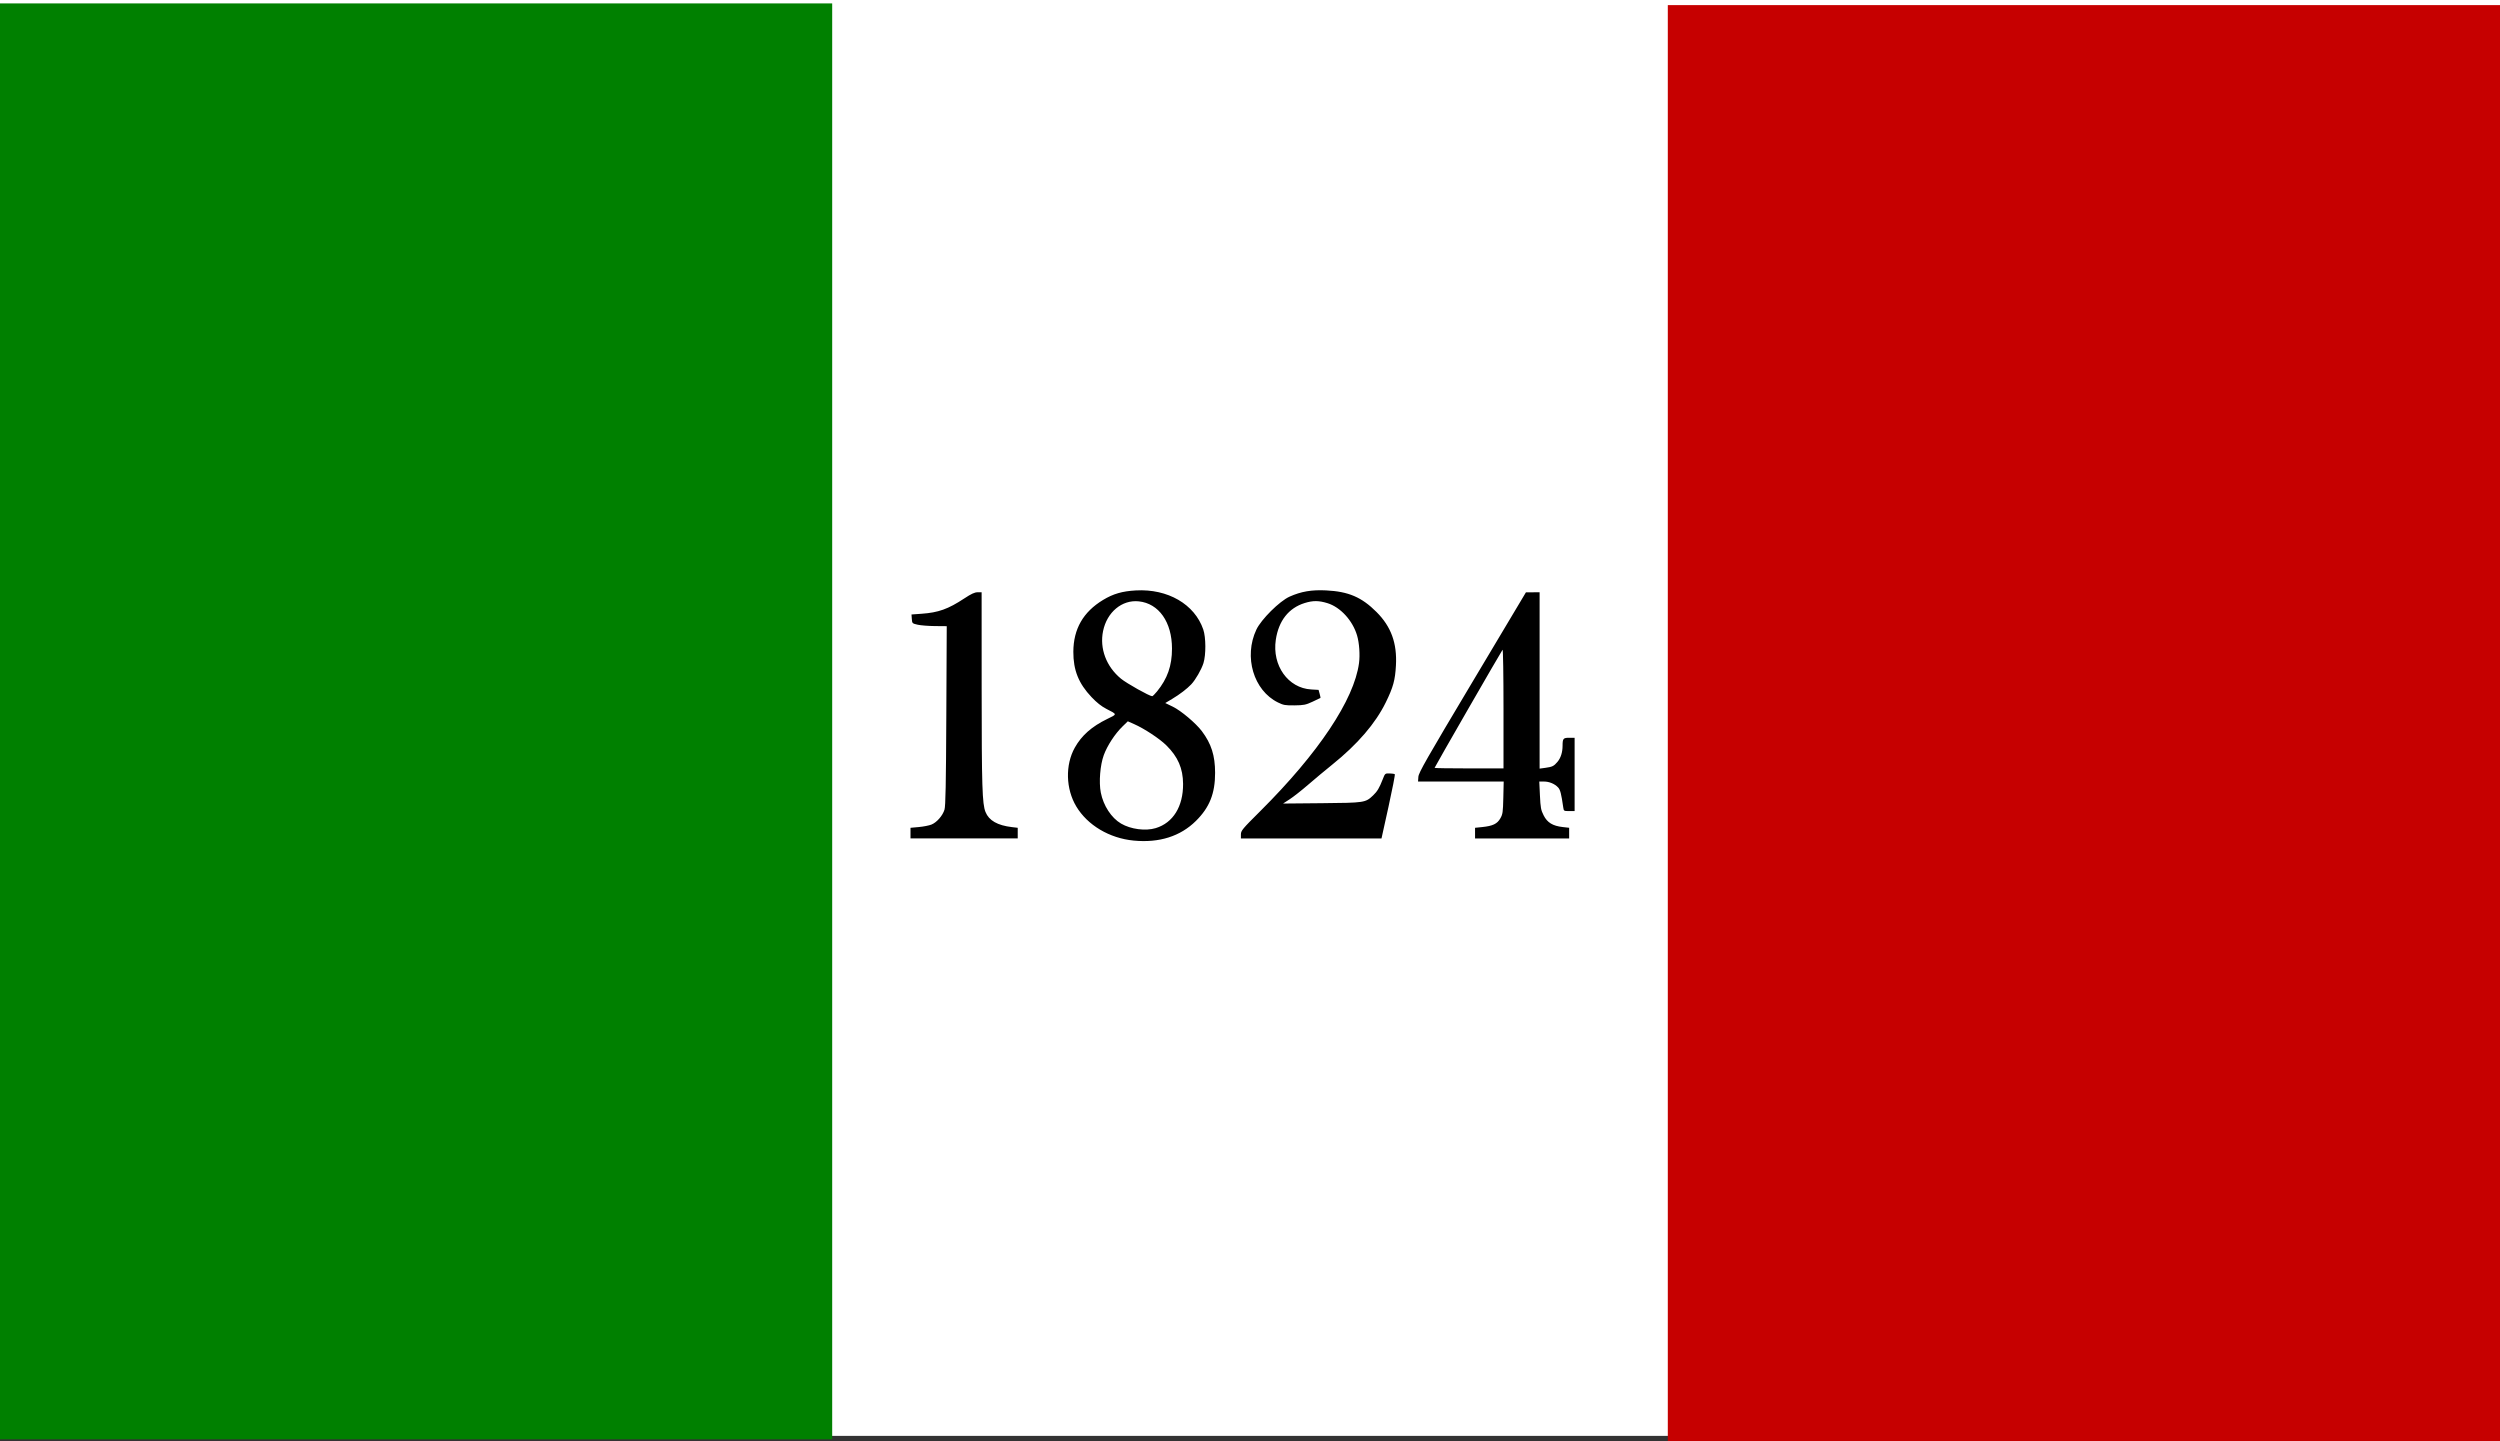
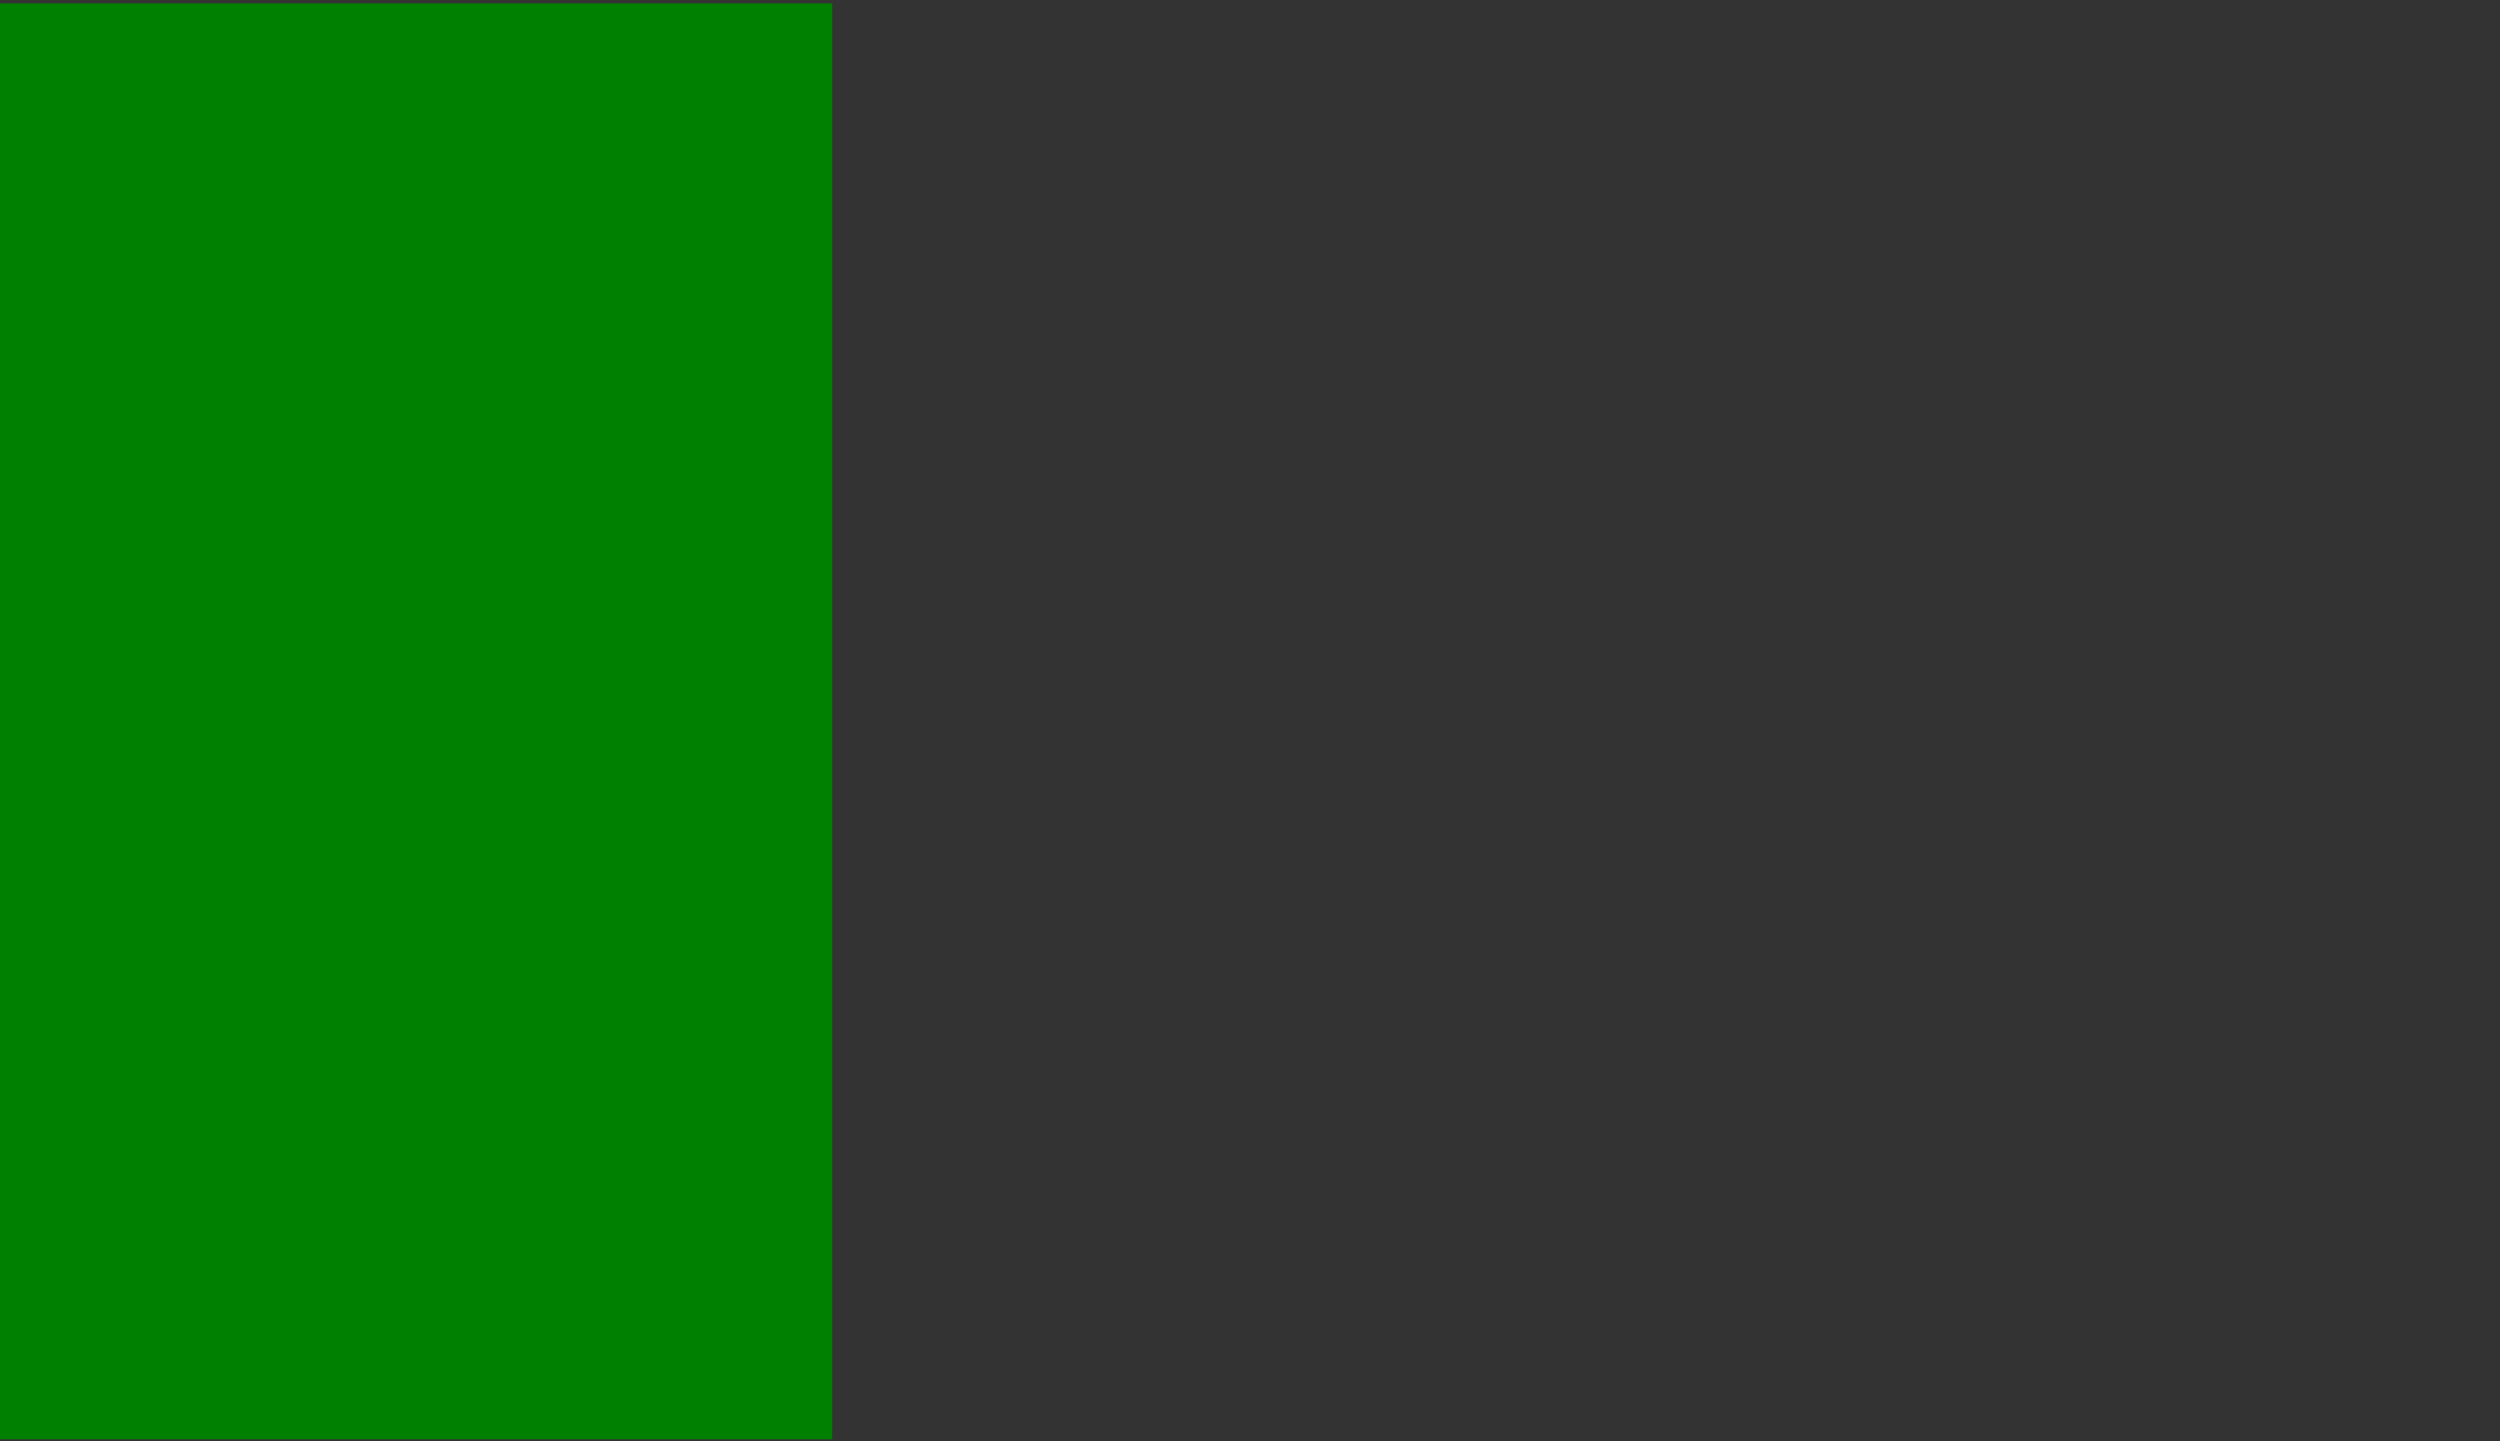
<svg xmlns="http://www.w3.org/2000/svg" xmlns:ns1="http://www.inkscape.org/namespaces/inkscape" xmlns:ns2="http://sodipodi.sourceforge.net/DTD/sodipodi-0.dtd" width="699.005" height="402.906" id="svg2" version="1.1" ns1:version="0.48.0 r9654" ns2:docname="1824 Flag.svg">
  <rect width="100%" height="100%" fill="#333333" stroke="none" />
  <defs id="defs4" />
  <ns2:namedview id="base" pagecolor="#ffffff" bordercolor="#666666" borderopacity="1.0" ns1:pageopacity="0.0" ns1:pageshadow="2" ns1:zoom="0.63761813" ns1:cx="361.64928" ns1:cy="487.80287" ns1:document-units="px" ns1:current-layer="layer1" showgrid="false" ns1:window-width="1280" ns1:window-height="964" ns1:window-x="-4" ns1:window-y="-4" ns1:window-maximized="1" fit-margin-top="0" fit-margin-left="0" fit-margin-right="0" fit-margin-bottom="0" />
  <g ns1:label="Layer 1" ns1:groupmode="layer" id="layer1" transform="translate(-13.351,-537.406)">
    <flowRoot xml:space="preserve" id="flowRoot3795" style="font-size:16px;font-style:normal;font-variant:normal;font-weight:bold;font-stretch:normal;line-height:125%;letter-spacing:0px;word-spacing:0px;fill:#000000;fill-opacity:1;stroke:none;font-family:Poor Richard;-inkscape-font-specification:Sans Bold">
      <flowRegion id="flowRegion3797">
-         <rect id="rect3799" width="41.959" height="20.026" x="408.15" y="692.846" />
-       </flowRegion>
+         </flowRegion>
      <flowPara id="flowPara3801" />
    </flowRoot>
    <g id="g14108">
      <g transform="translate(-0.954,262.246)" id="g3786">
-         <rect style="fill:#ffffff;fill-opacity:1;fill-rule:nonzero;stroke:none" id="rect2996" width="699.005" height="401.475" x="14.304" y="275.16" />
        <rect style="fill:#008000;fill-opacity:1;fill-rule:nonzero;stroke:none" id="rect3766" width="232.684" height="401.475" x="14.304" y="276.113" />
-         <rect style="fill:#c60000;fill-opacity:1;fill-rule:nonzero;stroke:none" id="rect3766-1" width="232.684" height="401.475" x="480.626" y="276.59" />
      </g>
-       <path ns1:connector-curvature="0" id="path14106" d="m 330.335,772.434 c -6.782,-0.653 -12.905,-4.291 -16.051,-9.539 -2.949,-4.918 -3.117,-11.621 -0.413,-16.452 1.905,-3.404 4.742,-5.91 9.076,-8.017 2.834,-1.378 2.849,-1.222 -0.268,-2.826 -1.353,-0.696 -2.686,-1.754 -4.13,-3.278 -3.619,-3.818 -5.112,-7.539 -5.09,-12.684 0.027,-6.374 2.752,-11.124 8.311,-14.488 2.841,-1.719 5.388,-2.456 9.207,-2.664 8.894,-0.485 16.388,3.865 18.807,10.918 0.756,2.204 0.782,7.1 0.051,9.425 -0.558,1.774 -2.209,4.645 -3.396,5.904 -1.184,1.256 -3.238,2.825 -5.344,4.084 l -1.936,1.157 2.104,1.018 c 2.299,1.112 6.451,4.613 8.142,6.864 2.64,3.516 3.685,6.808 3.689,11.623 0.006,5.788 -1.544,9.678 -5.357,13.453 -4.366,4.323 -10.267,6.189 -17.401,5.502 z m 6.162,-3.486 c 4.857,-1.474 7.681,-6.039 7.645,-12.356 -0.025,-4.342 -1.436,-7.592 -4.684,-10.79 -1.924,-1.895 -6.14,-4.671 -9.038,-5.953 l -1.729,-0.765 -1.502,1.462 c -2.089,2.033 -4.242,5.331 -5.217,7.992 -1.022,2.79 -1.404,7.572 -0.836,10.462 0.723,3.673 2.949,7.086 5.659,8.674 2.733,1.602 6.843,2.142 9.702,1.274 z m 0.335,-38.183 c 2.936,-3.587 4.21,-7.218 4.21,-12 0,-7.421 -3.672,-12.642 -9.3,-13.222 -4.687,-0.484 -8.877,3.008 -9.972,8.311 -1.008,4.878 0.9,9.947 5.014,13.321 1.611,1.321 7.98,4.891 8.726,4.891 0.141,0 0.736,-0.585 1.321,-1.3 z m -68.902,39.581 0,-1.487 2.328,-0.211 c 1.28,-0.116 2.866,-0.427 3.525,-0.69 1.487,-0.595 3.133,-2.475 3.651,-4.171 0.301,-0.985 0.419,-7.108 0.51,-26.292 l 0.118,-25.008 -3.306,-0.029 c -1.819,-0.016 -3.995,-0.188 -4.836,-0.383 -1.505,-0.348 -1.531,-0.374 -1.621,-1.607 l -0.092,-1.253 2.845,-0.203 c 4.696,-0.335 7.399,-1.306 11.91,-4.277 1.981,-1.305 2.9,-1.73 3.74,-1.73 l 1.113,0 0.01,26.996 c 0.01,27.341 0.161,32.153 1.075,34.438 0.955,2.387 3.348,3.754 7.404,4.231 l 1.606,0.189 0,1.487 0,1.487 -14.989,0 -14.989,0 0,-1.487 z m 92.384,0.364 c 0,-1.049 0.363,-1.485 5.468,-6.569 16.208,-16.144 26.186,-31.106 27.551,-41.312 0.311,-2.325 0.079,-5.653 -0.541,-7.744 -1.239,-4.183 -4.648,-7.908 -8.267,-9.03 -2.421,-0.751 -4.069,-0.762 -6.384,-0.041 -4.48,1.394 -7.284,4.963 -8.074,10.278 -1.07,7.196 3.432,13.513 9.897,13.887 l 2.06,0.119 0.303,1.096 c 0.166,0.603 0.272,1.123 0.234,1.156 -0.037,0.033 -1.032,0.508 -2.21,1.054 -1.913,0.888 -2.451,0.997 -5.047,1.027 -2.591,0.03 -3.092,-0.058 -4.624,-0.81 -6.831,-3.355 -9.625,-12.765 -6.047,-20.367 1.345,-2.859 6.485,-7.966 9.277,-9.219 3.24,-1.453 6.174,-1.955 10.242,-1.75 6.249,0.315 9.928,1.895 14.077,6.044 4.091,4.091 5.77,8.712 5.429,14.941 -0.225,4.115 -0.766,6.088 -2.825,10.298 -2.889,5.91 -7.894,11.73 -15.001,17.444 -1.865,1.499 -4.884,4.018 -6.709,5.597 -1.825,1.58 -4.153,3.412 -5.174,4.072 l -1.856,1.2 10.859,-0.101 c 12.009,-0.112 12.168,-0.136 14.326,-2.181 1.159,-1.098 1.745,-2.079 2.68,-4.484 0.65,-1.672 0.662,-1.682 1.919,-1.656 0.696,0.015 1.355,0.116 1.465,0.226 0.11,0.11 -0.682,4.193 -1.76,9.074 l -1.96,8.874 -19.655,6.2e-4 -19.655,6e-4 0,-1.123 z m 65.464,-0.364 0,-1.487 2.009,-0.206 c 2.944,-0.302 4.183,-0.894 5.055,-2.416 0.67,-1.169 0.746,-1.697 0.841,-5.798 l 0.105,-4.512 -11.975,0 -11.975,0 0.093,-1.334 c 0.08,-1.138 2.29,-5.014 15.083,-26.45 l 14.989,-25.117 1.912,-0.011 1.912,-0.011 0,24.654 0,24.654 1.606,-0.217 c 1.952,-0.264 2.387,-0.479 3.397,-1.679 0.913,-1.085 1.417,-2.679 1.42,-4.485 0.004,-2.03 0.181,-2.243 1.87,-2.243 l 1.497,0 0,10.248 0,10.248 -1.516,0 c -1.477,0 -1.519,-0.025 -1.658,-0.994 -0.556,-3.876 -0.836,-4.967 -1.442,-5.612 -0.957,-1.019 -2.479,-1.654 -3.966,-1.654 l -1.3,0 0.184,3.888 c 0.163,3.448 0.281,4.079 1.042,5.583 1.02,2.014 2.534,2.937 5.335,3.254 l 1.791,0.203 0,1.49 0,1.49 -13.154,0 -13.154,0 0,-1.487 z m 7.954,-34.824 c 0,-9.203 -0.117,-16.602 -0.259,-16.443 -0.328,0.368 -19.013,32.825 -19.013,33.026 0,0.082 4.336,0.149 9.636,0.149 l 9.636,0 0,-16.733 z" style="fill:#000000" />
    </g>
  </g>
</svg>